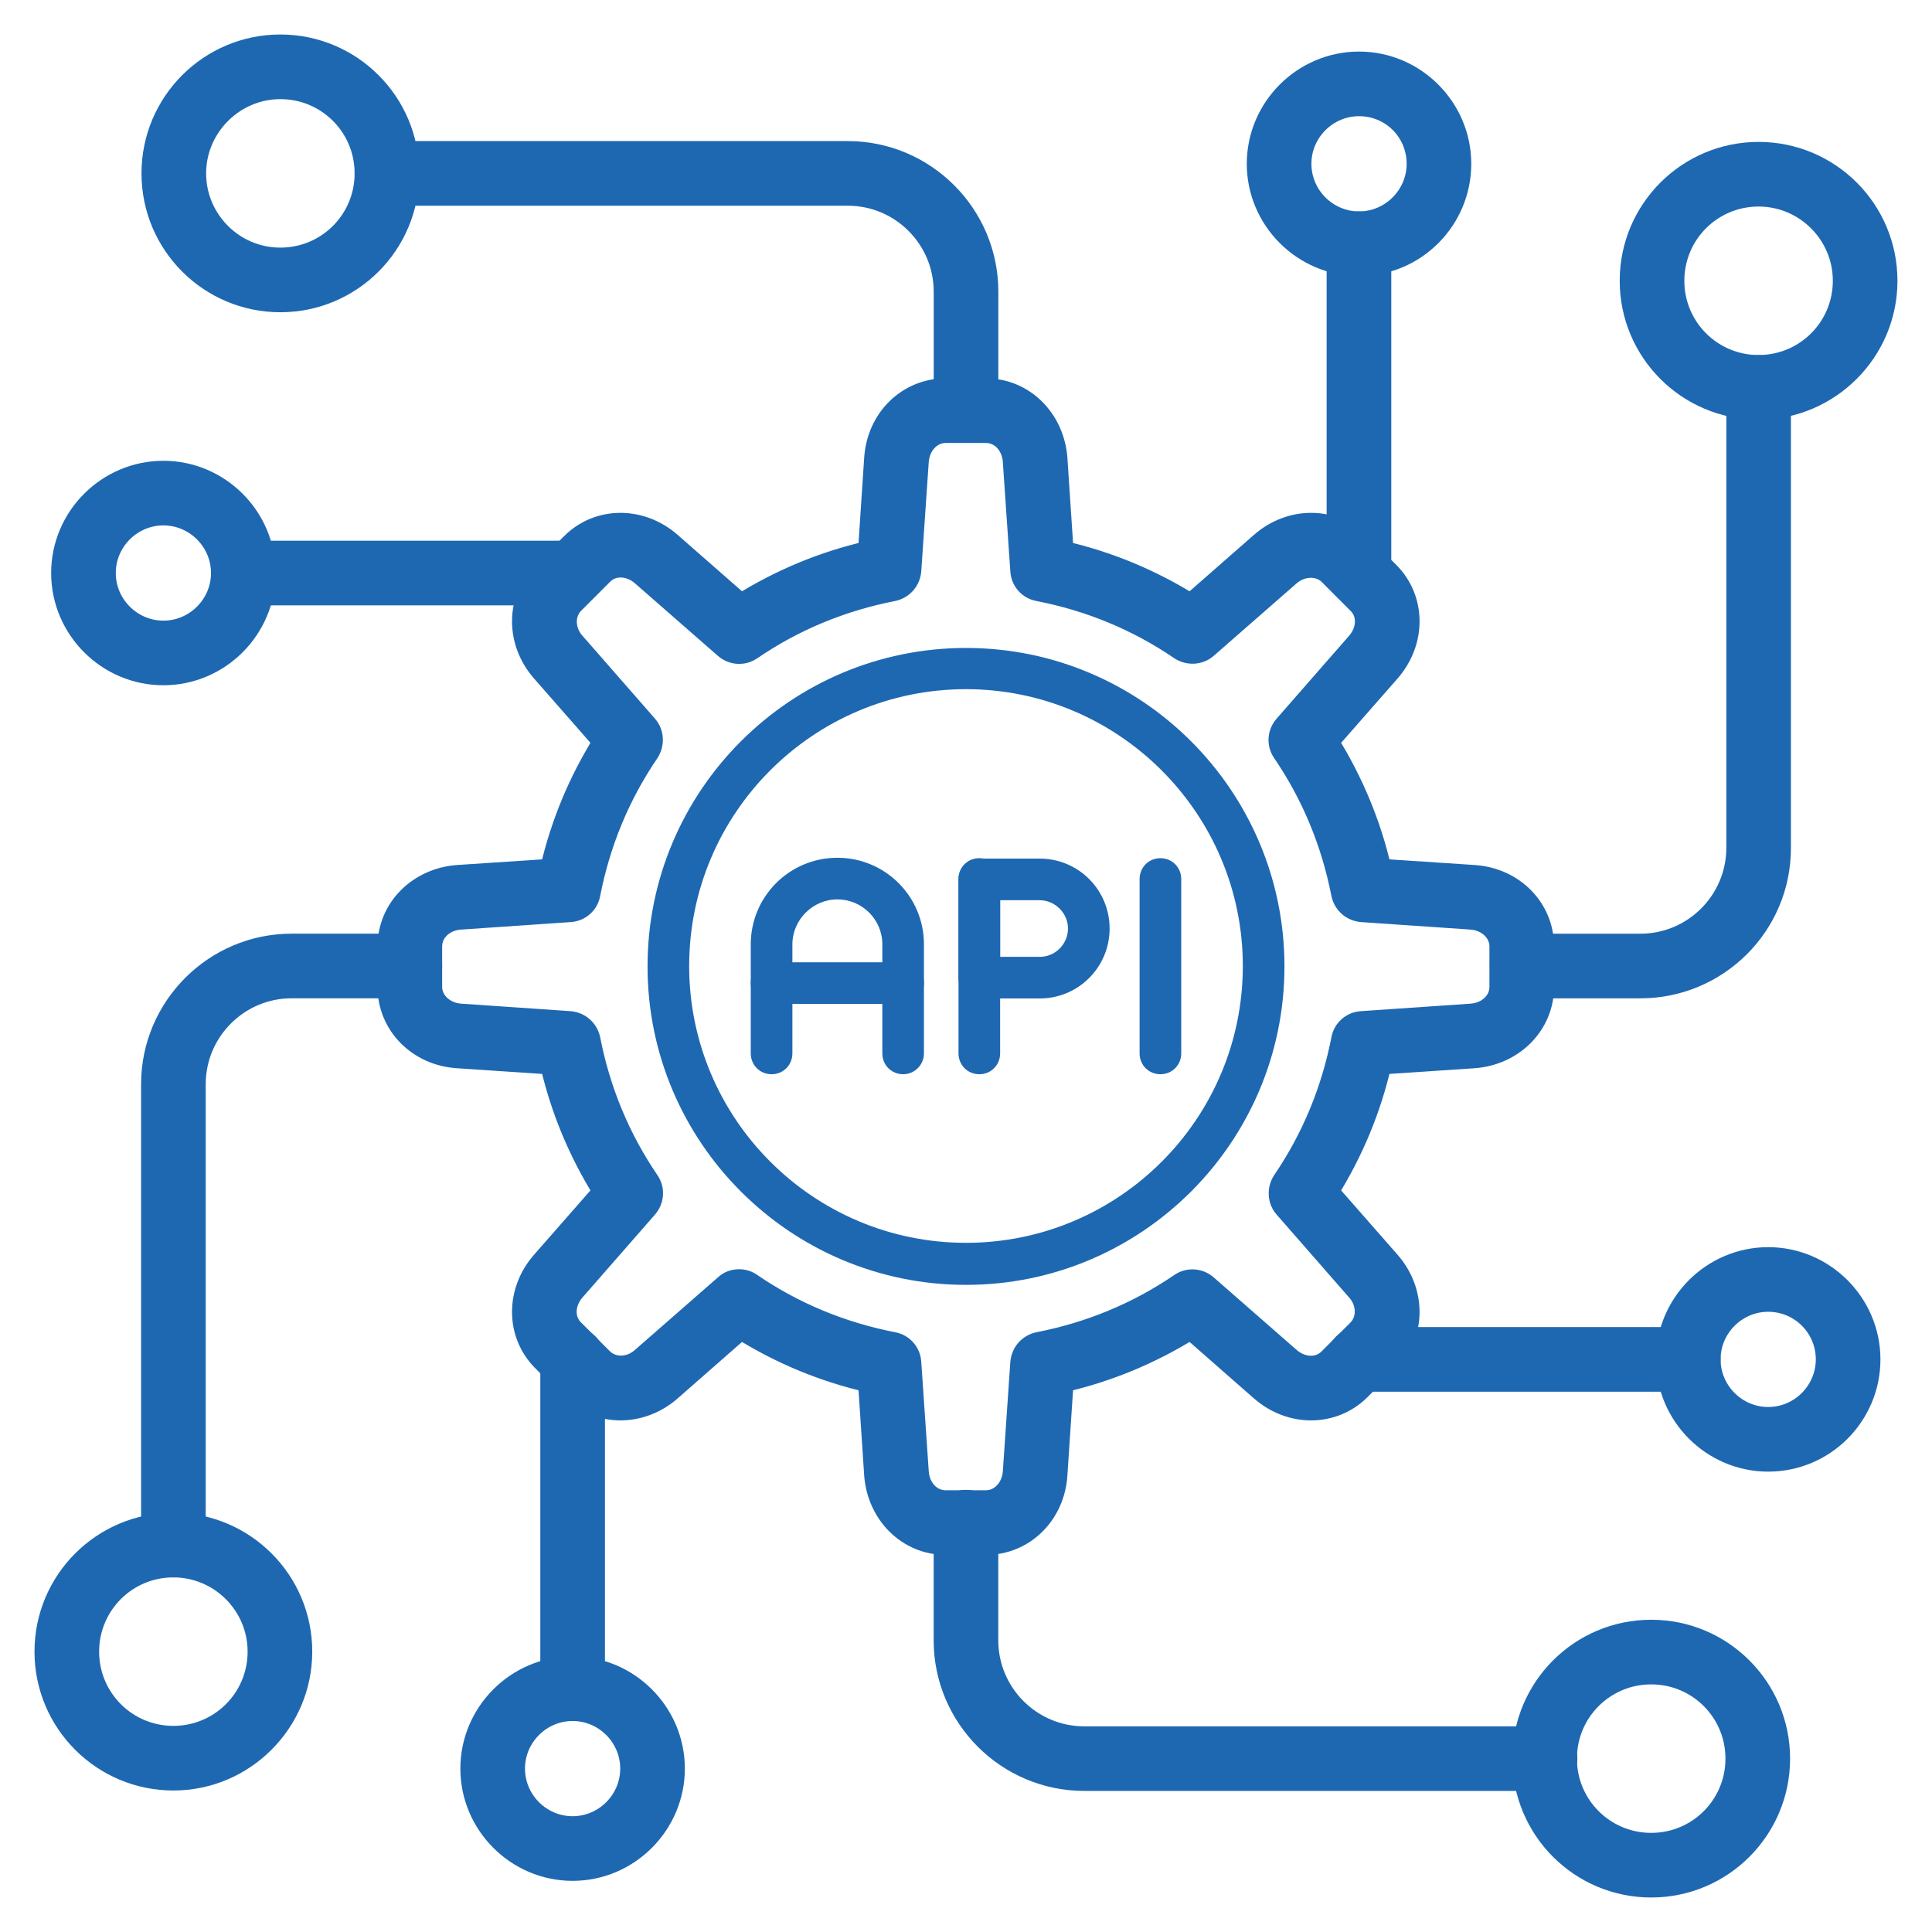
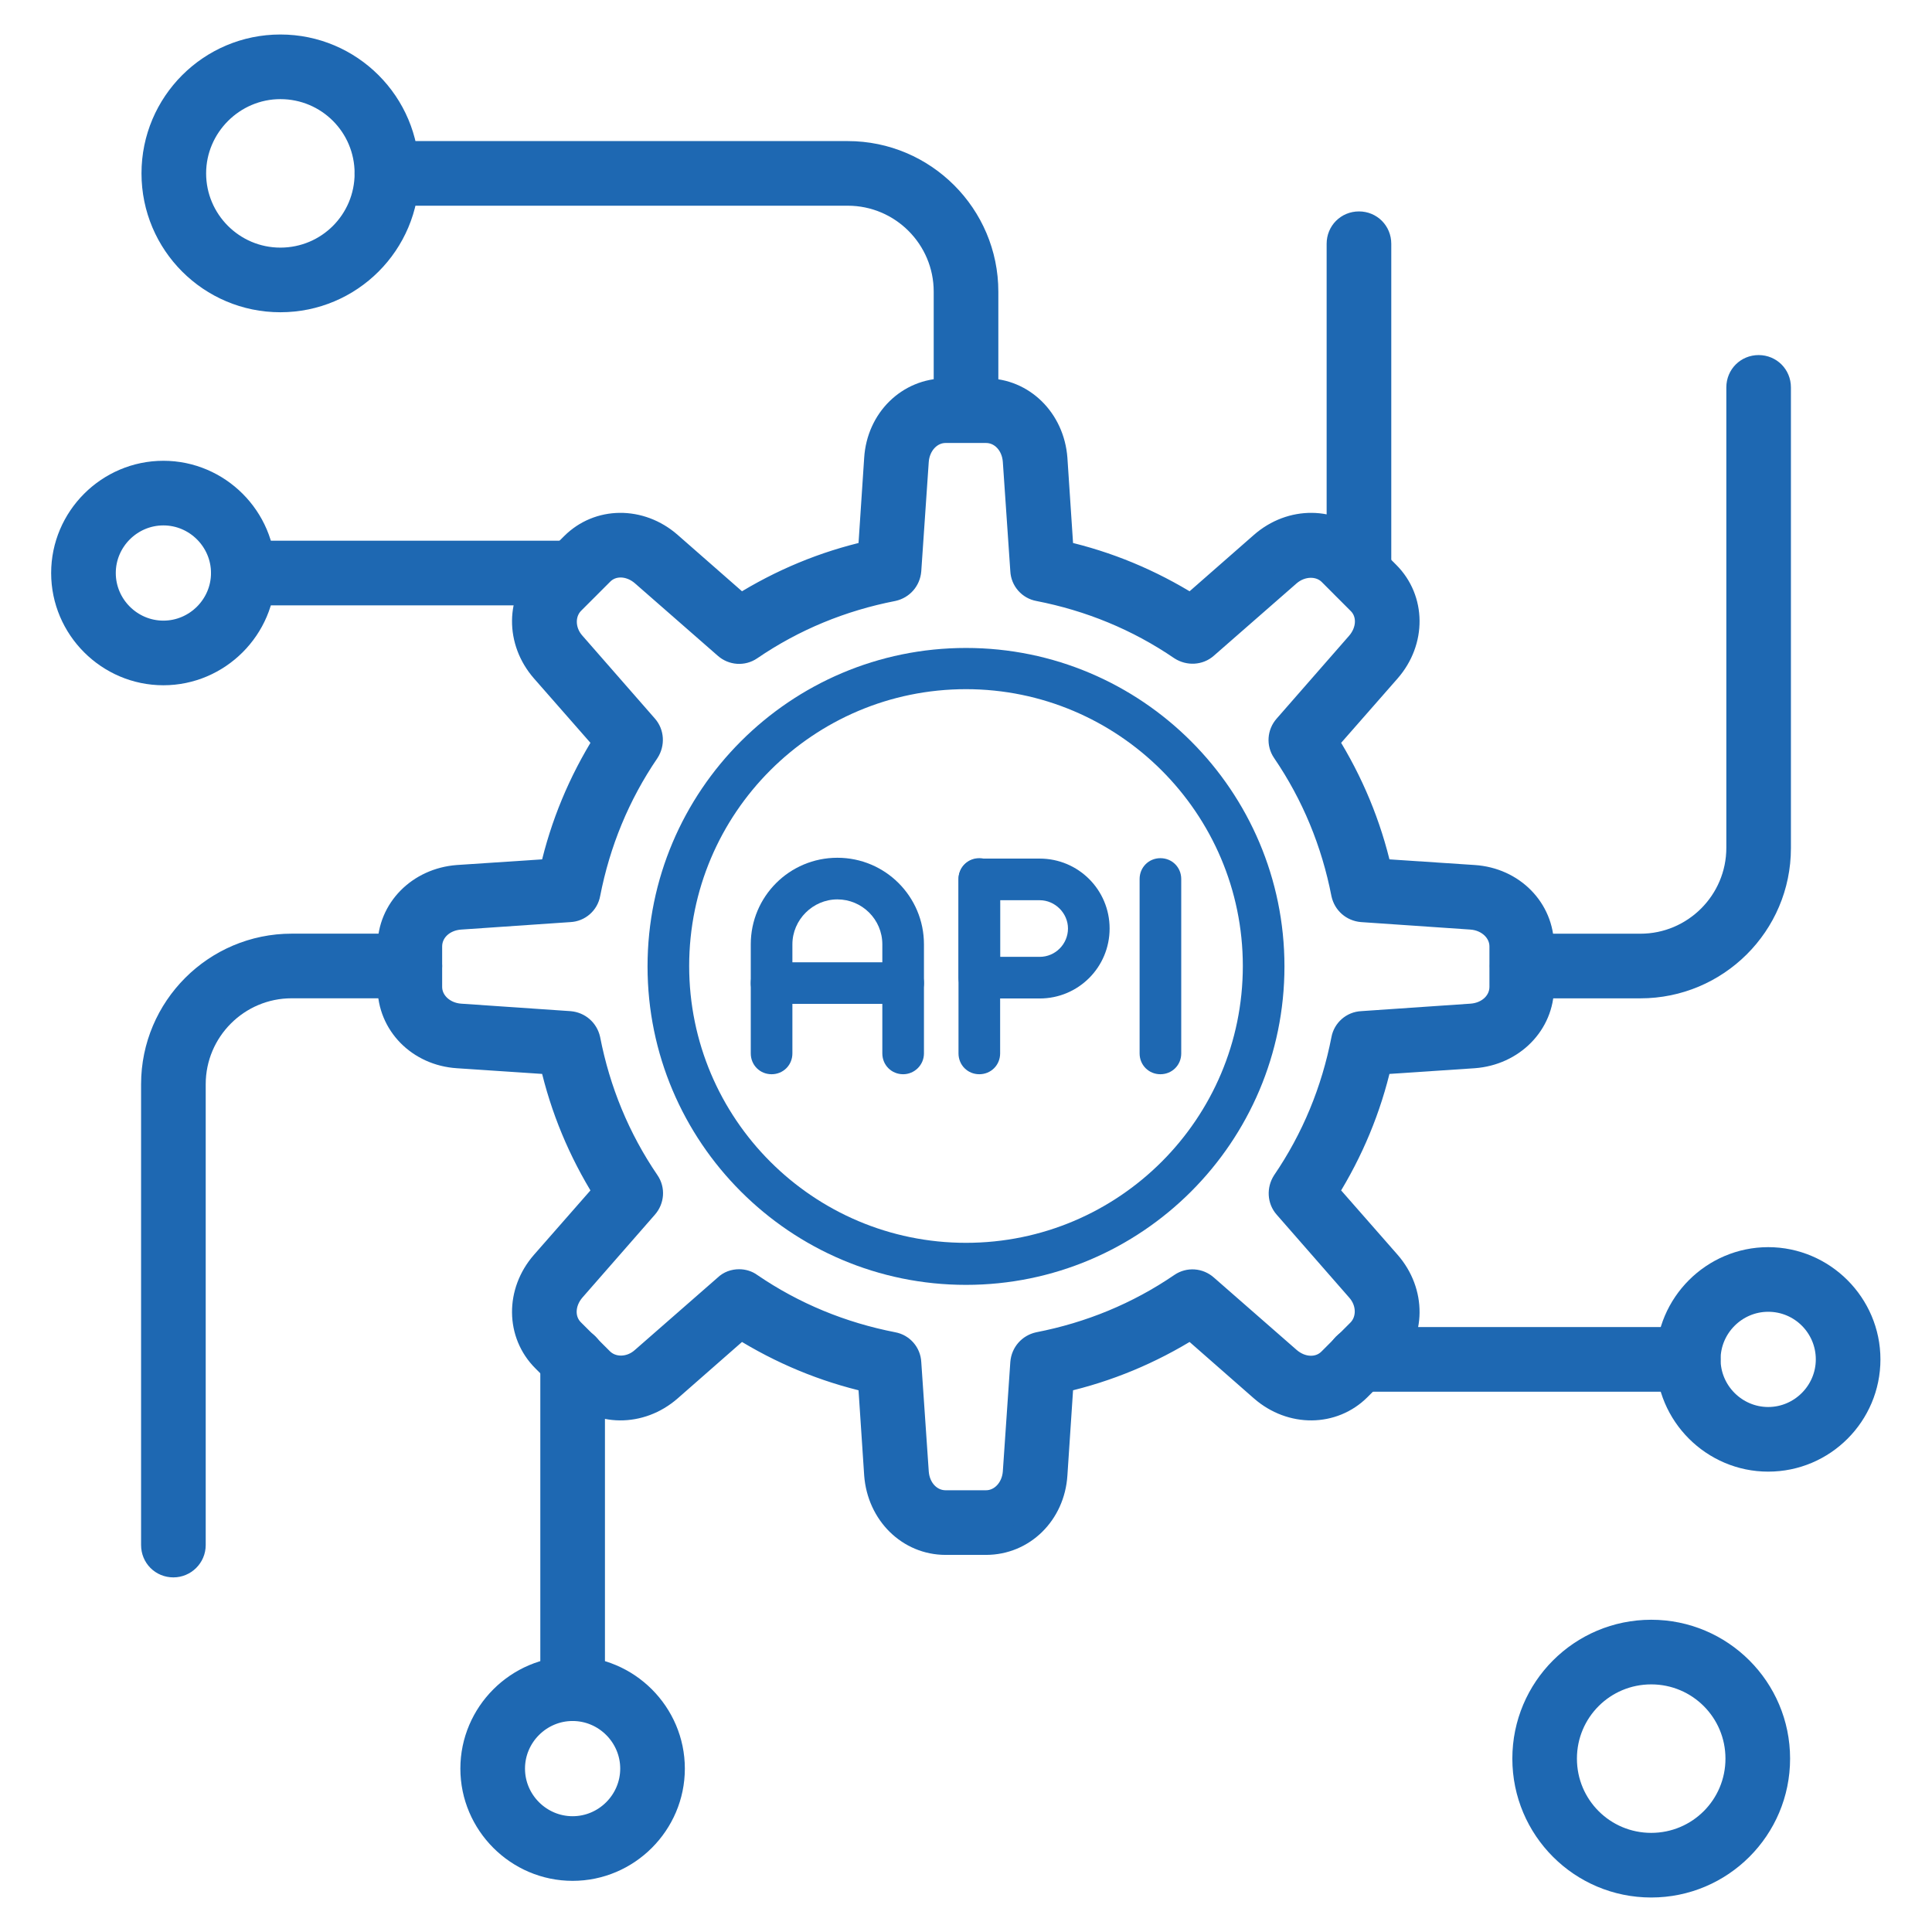
<svg xmlns="http://www.w3.org/2000/svg" width="42" height="42" viewBox="0 0 42 42" fill="none">
  <path d="M21.434 33.552H20.557C19.751 33.552 19.1 32.91 19.036 32.059L18.901 30.023C17.905 29.796 16.973 29.407 16.104 28.864L14.566 30.213C13.923 30.774 13.009 30.765 12.439 30.195L11.815 29.57C11.244 29 11.235 28.086 11.796 27.443L13.145 25.905C12.602 25.036 12.213 24.104 11.986 23.109L9.95 22.973C9.1 22.919 8.457 22.267 8.457 21.453V20.575C8.457 19.769 9.1 19.118 9.95 19.054L11.986 18.919C12.213 17.923 12.602 16.991 13.145 16.122L11.796 14.584C11.235 13.941 11.244 13.027 11.815 12.457L12.439 11.833C13.009 11.262 13.923 11.253 14.566 11.815L16.104 13.163C16.973 12.62 17.905 12.231 18.901 12.005L19.036 9.968C19.09 9.118 19.742 8.475 20.557 8.475H21.434C22.24 8.475 22.891 9.118 22.955 9.968L23.09 12.005C24.086 12.231 25.018 12.62 25.887 13.163L27.425 11.815C28.068 11.253 28.982 11.262 29.552 11.833L30.177 12.457C30.747 13.027 30.756 13.941 30.195 14.584L28.846 16.122C29.389 16.991 29.778 17.923 30.005 18.919L32.041 19.054C32.891 19.109 33.534 19.76 33.534 20.575V21.453C33.534 22.258 32.891 22.91 32.041 22.973L30.005 23.109C29.778 24.104 29.389 25.036 28.846 25.905L30.195 27.443C30.756 28.086 30.747 29 30.177 29.57L29.552 30.195C28.982 30.765 28.068 30.774 27.425 30.213L25.887 28.864C25.018 29.407 24.086 29.796 23.09 30.023L22.955 32.059C22.901 32.91 22.249 33.552 21.434 33.552ZM16.068 27.842C16.158 27.842 16.249 27.869 16.321 27.923C17.262 28.566 18.303 28.991 19.416 29.208C19.615 29.244 19.769 29.416 19.778 29.624L19.941 32.005C19.968 32.376 20.231 32.647 20.557 32.647H21.434C21.76 32.647 22.023 32.367 22.05 32.005L22.213 29.624C22.231 29.416 22.376 29.253 22.575 29.208C23.688 28.991 24.729 28.566 25.67 27.923C25.842 27.805 26.068 27.823 26.222 27.959L28.023 29.534C28.303 29.778 28.683 29.787 28.91 29.552L29.534 28.928C29.76 28.701 29.76 28.312 29.516 28.041L27.941 26.24C27.805 26.086 27.796 25.86 27.905 25.688C28.547 24.747 28.973 23.706 29.19 22.593C29.226 22.394 29.398 22.24 29.606 22.231L31.986 22.068C32.358 22.041 32.629 21.778 32.629 21.453V20.575C32.629 20.249 32.348 19.986 31.986 19.959L29.606 19.796C29.398 19.778 29.235 19.634 29.19 19.434C28.973 18.321 28.547 17.28 27.905 16.339C27.787 16.167 27.805 15.941 27.941 15.787L29.516 13.986C29.76 13.706 29.769 13.326 29.534 13.1L28.91 12.475C28.683 12.249 28.294 12.258 28.023 12.493L26.222 14.068C26.068 14.204 25.842 14.213 25.67 14.104C24.729 13.461 23.688 13.036 22.575 12.819C22.376 12.783 22.222 12.611 22.213 12.403L22.05 10.023C22.023 9.652 21.76 9.38 21.434 9.38H20.557C20.231 9.38 19.968 9.661 19.941 10.023L19.778 12.403C19.76 12.611 19.615 12.774 19.416 12.819C18.303 13.036 17.262 13.461 16.321 14.104C16.149 14.222 15.923 14.204 15.769 14.068L13.968 12.493C13.688 12.249 13.308 12.24 13.082 12.475L12.457 13.1C12.231 13.326 12.231 13.715 12.475 13.986L14.05 15.787C14.185 15.941 14.195 16.167 14.086 16.339C13.444 17.28 13.018 18.321 12.801 19.434C12.765 19.634 12.593 19.787 12.385 19.796L10.005 19.959C9.633 19.986 9.362 20.249 9.362 20.575V21.453C9.362 21.778 9.643 22.041 10.005 22.068L12.385 22.231C12.593 22.249 12.756 22.394 12.801 22.593C13.018 23.706 13.444 24.747 14.086 25.688C14.204 25.86 14.185 26.086 14.05 26.24L12.475 28.041C12.231 28.321 12.222 28.701 12.457 28.928L13.082 29.552C13.308 29.778 13.697 29.778 13.968 29.534L15.769 27.959C15.851 27.878 15.959 27.842 16.068 27.842Z" fill="#1E68B2" stroke="#1E68B2" stroke-width="0.5" />
  <path d="M21 27.932C17.181 27.932 14.077 24.828 14.077 21.009C14.077 17.19 17.181 14.086 21 14.086C24.819 14.086 27.923 17.19 27.923 21.009C27.923 24.828 24.819 27.932 21 27.932ZM21 14.982C17.679 14.982 14.982 17.679 14.982 21C14.982 24.321 17.679 27.018 21 27.018C24.322 27.018 27.018 24.321 27.018 21C27.018 17.679 24.312 14.982 21 14.982Z" fill="#1E68B2" />
  <path d="M21 9.362C20.747 9.362 20.548 9.163 20.548 8.91V6.34C20.548 5.172 19.598 4.222 18.43 4.222H8.412C8.159 4.222 7.959 4.023 7.959 3.769C7.959 3.516 8.159 3.317 8.412 3.317H18.43C20.095 3.317 21.453 4.674 21.453 6.34V8.91C21.453 9.163 21.244 9.362 21 9.362Z" fill="#1E68B2" stroke="#1E68B2" stroke-width="0.5" />
  <path d="M3.769 34.041C3.516 34.041 3.317 33.842 3.317 33.588V23.57C3.317 21.905 4.674 20.547 6.34 20.547H8.91C9.163 20.547 9.362 20.747 9.362 21C9.362 21.253 9.163 21.452 8.91 21.452H6.34C5.172 21.452 4.222 22.403 4.222 23.57V33.588C4.222 33.842 4.014 34.041 3.769 34.041Z" fill="#1E68B2" stroke="#1E68B2" stroke-width="0.5" />
-   <path d="M33.579 38.683H23.57C21.905 38.683 20.547 37.326 20.547 35.661V33.091C20.547 32.837 20.747 32.638 21 32.638C21.253 32.638 21.452 32.837 21.452 33.091V35.661C21.452 36.828 22.403 37.779 23.57 37.779H33.588C33.842 37.779 34.041 37.978 34.041 38.231C34.041 38.484 33.832 38.683 33.579 38.683Z" fill="#1E68B2" stroke="#1E68B2" stroke-width="0.5" />
  <path d="M35.661 21.453H33.091C32.837 21.453 32.638 21.254 32.638 21C32.638 20.747 32.837 20.548 33.091 20.548H35.661C36.828 20.548 37.779 19.598 37.779 18.43V8.421C37.779 8.168 37.978 7.969 38.231 7.969C38.484 7.969 38.683 8.168 38.683 8.421V18.439C38.683 20.104 37.326 21.453 35.661 21.453Z" fill="#1E68B2" stroke="#1E68B2" stroke-width="0.5" />
  <path d="M6.095 6.538C4.566 6.538 3.326 5.299 3.326 3.769C3.326 2.24 4.566 1 6.095 1C7.624 1 8.864 2.24 8.864 3.769C8.864 5.299 7.624 6.538 6.095 6.538ZM6.095 1.905C5.072 1.905 4.231 2.747 4.231 3.769C4.231 4.792 5.063 5.633 6.095 5.633C7.127 5.633 7.959 4.801 7.959 3.769C7.959 2.738 7.127 1.905 6.095 1.905Z" fill="#1E68B2" stroke="#1E68B2" stroke-width="0.5" />
-   <path d="M3.769 38.674C2.24 38.674 1 37.434 1 35.905C1 34.376 2.24 33.136 3.769 33.136C5.299 33.136 6.538 34.376 6.538 35.905C6.538 37.434 5.29 38.674 3.769 38.674ZM3.769 34.041C2.738 34.041 1.905 34.873 1.905 35.905C1.905 36.937 2.738 37.769 3.769 37.769C4.801 37.769 5.633 36.937 5.633 35.905C5.633 34.873 4.792 34.041 3.769 34.041Z" fill="#1E68B2" stroke="#1E68B2" stroke-width="0.5" />
  <path d="M35.896 41C34.366 41 33.127 39.76 33.127 38.231C33.127 36.702 34.366 35.462 35.896 35.462C37.425 35.462 38.665 36.702 38.665 38.231C38.665 39.76 37.425 41 35.896 41ZM35.896 36.367C34.864 36.367 34.031 37.199 34.031 38.231C34.031 39.263 34.864 40.095 35.896 40.095C36.927 40.095 37.76 39.263 37.76 38.231C37.76 37.199 36.927 36.367 35.896 36.367Z" fill="#1E68B2" stroke="#1E68B2" stroke-width="0.5" />
-   <path d="M38.23 8.873C36.701 8.873 35.461 7.633 35.461 6.104C35.461 4.575 36.701 3.335 38.23 3.335C39.76 3.335 40.999 4.575 40.999 6.104C40.999 7.633 39.751 8.873 38.23 8.873ZM38.23 4.24C37.199 4.24 36.366 5.072 36.366 6.104C36.366 7.136 37.199 7.968 38.23 7.968C39.262 7.968 40.094 7.136 40.094 6.104C40.094 5.072 39.253 4.24 38.23 4.24Z" fill="#1E68B2" stroke="#1E68B2" stroke-width="0.5" />
  <path d="M12.448 12.91H5.289C5.036 12.91 4.837 12.71 4.837 12.457C4.837 12.204 5.036 12.005 5.289 12.005H12.448C12.701 12.005 12.9 12.204 12.9 12.457C12.9 12.71 12.692 12.91 12.448 12.91Z" fill="#1E68B2" stroke="#1E68B2" stroke-width="0.5" />
  <path d="M12.449 37.163C12.195 37.163 11.996 36.964 11.996 36.71V29.552C11.996 29.299 12.195 29.099 12.449 29.099C12.702 29.099 12.901 29.299 12.901 29.552V36.71C12.901 36.964 12.693 37.163 12.449 37.163Z" fill="#1E68B2" stroke="#1E68B2" stroke-width="0.5" />
  <path d="M36.701 30.004H29.543C29.289 30.004 29.09 29.805 29.09 29.552C29.09 29.299 29.289 29.099 29.543 29.099H36.701C36.955 29.099 37.154 29.299 37.154 29.552C37.154 29.805 36.955 30.004 36.701 30.004Z" fill="#1E68B2" stroke="#1E68B2" stroke-width="0.5" />
  <path d="M29.543 12.909C29.289 12.909 29.09 12.71 29.09 12.457V5.299C29.09 5.045 29.289 4.846 29.543 4.846C29.796 4.846 29.995 5.045 29.995 5.299V12.457C29.995 12.701 29.796 12.909 29.543 12.909Z" fill="#1E68B2" stroke="#1E68B2" stroke-width="0.5" />
  <path d="M12.448 40.638C11.244 40.638 10.258 39.651 10.258 38.448C10.258 37.244 11.244 36.258 12.448 36.258C13.652 36.258 14.638 37.244 14.638 38.448C14.638 39.651 13.652 40.638 12.448 40.638ZM12.448 37.163C11.742 37.163 11.163 37.742 11.163 38.448C11.163 39.154 11.742 39.733 12.448 39.733C13.154 39.733 13.733 39.154 13.733 38.448C13.733 37.742 13.154 37.163 12.448 37.163Z" fill="#1E68B2" stroke="#1E68B2" stroke-width="0.5" />
  <path d="M38.439 31.742C37.235 31.742 36.249 30.756 36.249 29.552C36.249 28.349 37.235 27.362 38.439 27.362C39.643 27.362 40.629 28.349 40.629 29.552C40.629 30.756 39.652 31.742 38.439 31.742ZM38.439 28.267C37.733 28.267 37.154 28.846 37.154 29.552C37.154 30.258 37.733 30.837 38.439 30.837C39.145 30.837 39.724 30.258 39.724 29.552C39.724 28.846 39.154 28.267 38.439 28.267Z" fill="#1E68B2" stroke="#1E68B2" stroke-width="0.5" />
  <path d="M3.552 14.647C2.348 14.647 1.362 13.661 1.362 12.457C1.362 11.253 2.348 10.267 3.552 10.267C4.755 10.267 5.742 11.253 5.742 12.457C5.742 13.661 4.755 14.647 3.552 14.647ZM3.552 11.172C2.846 11.172 2.267 11.751 2.267 12.457C2.267 13.163 2.846 13.742 3.552 13.742C4.258 13.742 4.837 13.163 4.837 12.457C4.837 11.751 4.258 11.172 3.552 11.172Z" fill="#1E68B2" stroke="#1E68B2" stroke-width="0.5" />
-   <path d="M29.544 5.751C28.34 5.751 27.354 4.765 27.354 3.561C27.354 2.358 28.34 1.371 29.544 1.371C30.747 1.371 31.734 2.358 31.734 3.561C31.734 4.765 30.756 5.751 29.544 5.751ZM29.544 2.276C28.838 2.276 28.259 2.855 28.259 3.561C28.259 4.267 28.838 4.846 29.544 4.846C30.249 4.846 30.829 4.267 30.829 3.561C30.829 2.846 30.259 2.276 29.544 2.276Z" fill="#1E68B2" stroke="#1E68B2" stroke-width="0.5" />
  <path d="M21.289 23.353C21.036 23.353 20.837 23.154 20.837 22.9V19.108C20.837 18.855 21.036 18.656 21.289 18.656C21.543 18.656 21.742 18.855 21.742 19.108V22.9C21.742 23.154 21.543 23.353 21.289 23.353Z" fill="#1E68B2" />
  <path d="M22.602 21.706H21.289C21.036 21.706 20.837 21.507 20.837 21.253V19.117C20.837 18.864 21.036 18.665 21.289 18.665H22.602C23.443 18.665 24.122 19.344 24.122 20.185C24.122 21.027 23.443 21.706 22.602 21.706ZM21.742 20.801H22.602C22.945 20.801 23.217 20.52 23.217 20.185C23.217 19.851 22.936 19.57 22.602 19.57H21.742V20.801Z" fill="#1E68B2" />
  <path d="M19.634 23.353C19.38 23.353 19.181 23.154 19.181 22.9V20.529C19.181 19.986 18.738 19.552 18.204 19.552C17.67 19.552 17.226 19.995 17.226 20.529V22.9C17.226 23.154 17.027 23.353 16.774 23.353C16.52 23.353 16.321 23.154 16.321 22.9V20.529C16.321 19.489 17.163 18.647 18.204 18.647C19.244 18.647 20.086 19.489 20.086 20.529V22.9C20.086 23.154 19.878 23.353 19.634 23.353Z" fill="#1E68B2" />
  <path d="M19.634 21.823H16.774C16.52 21.823 16.321 21.624 16.321 21.371C16.321 21.118 16.52 20.919 16.774 20.919H19.634C19.887 20.919 20.086 21.118 20.086 21.371C20.086 21.624 19.878 21.823 19.634 21.823Z" fill="#1E68B2" />
  <path d="M25.226 23.353C24.973 23.353 24.774 23.154 24.774 22.901V19.109C24.774 18.855 24.973 18.656 25.226 18.656C25.48 18.656 25.679 18.855 25.679 19.109V22.901C25.679 23.154 25.48 23.353 25.226 23.353Z" fill="#1E68B2" />
</svg>